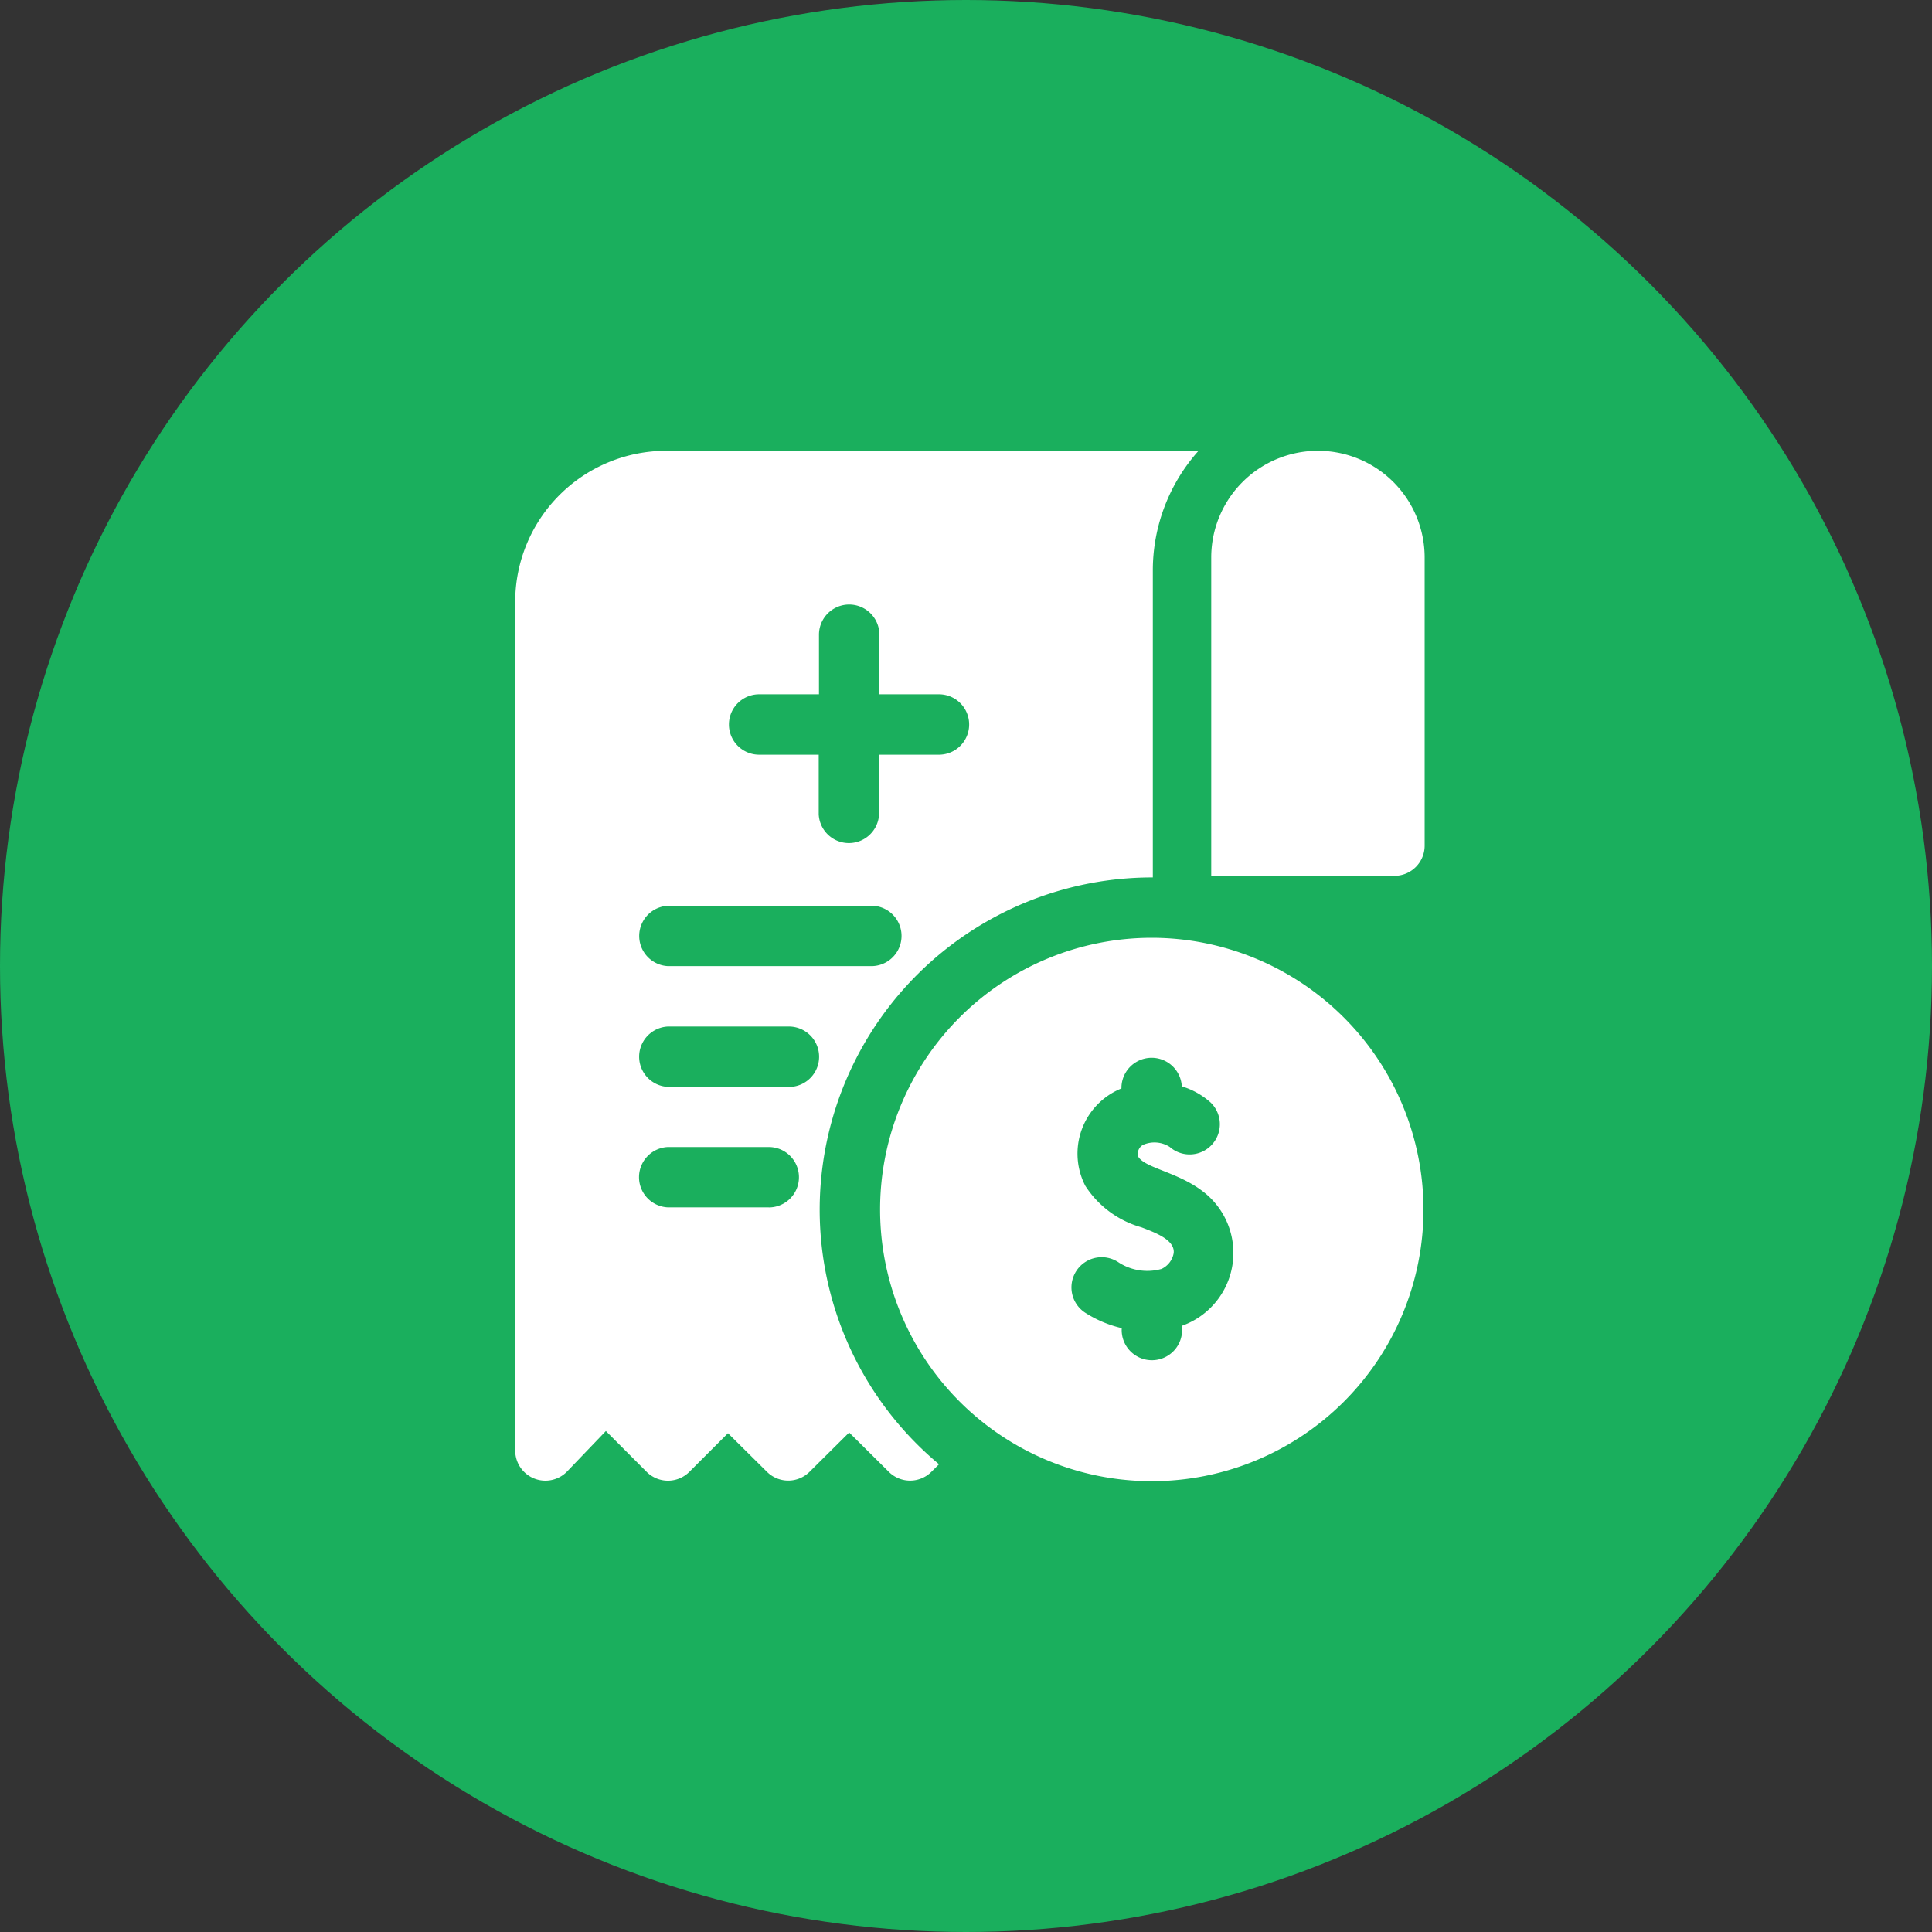
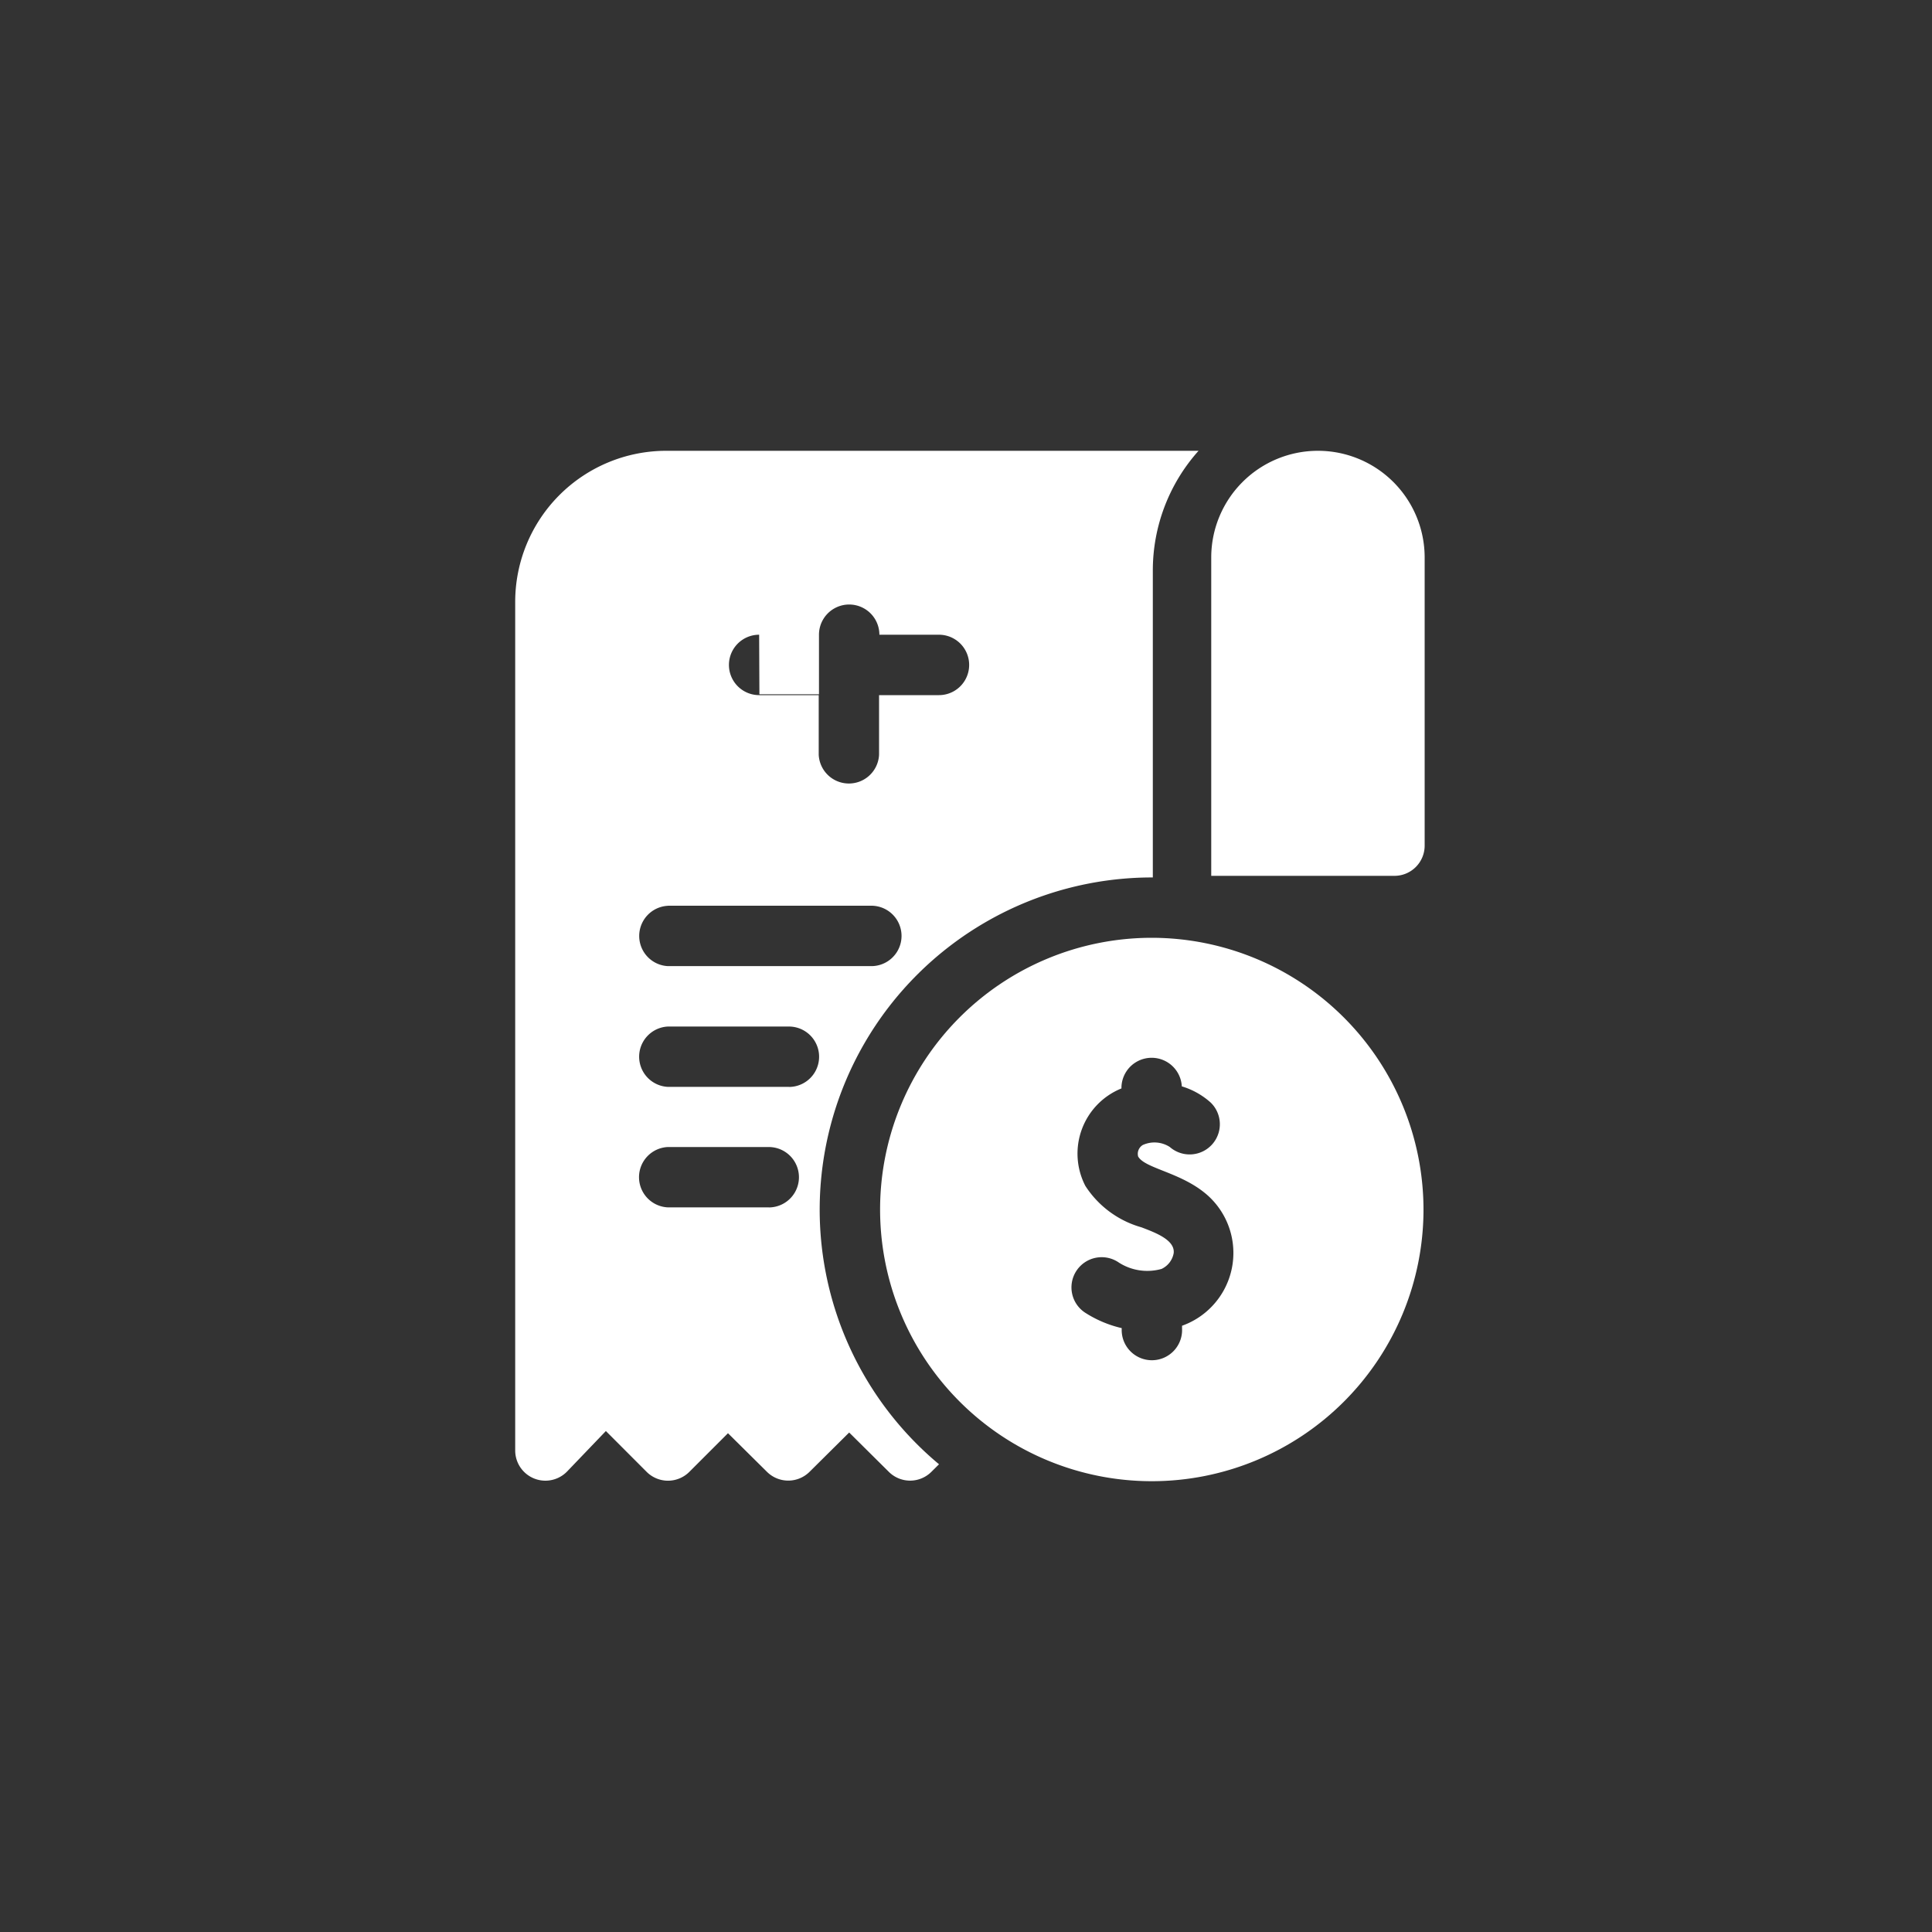
<svg xmlns="http://www.w3.org/2000/svg" height="30" viewBox="0 0 30 30" width="30">
  <rect x="0" y="0" width="30" height="30" fill="#333333" stroke="none" />
-   <circle cx="15" cy="15" fill="#1aaf5d" r="15" />
  <g fill="#fff" transform="translate(-22.05 7)">
    <path d="m377.557 0a1.657 1.657 0 0 0 -1.657 1.657v4.943h2.845a.469.469 0 0 0 .469-.469v-4.474a1.657 1.657 0 0 0 -1.657-1.657z" transform="translate(-335.042)" />
-     <path d="m34.778 11.781a5.162 5.162 0 0 1 5.173-5.156v-4.766a2.785 2.785 0 0 1 .71-1.859h-8.268a2.346 2.346 0 0 0 -2.343 2.343v13.18a.469.469 0 0 0 .808.324l.6-.626.633.634a.469.469 0 0 0 .663 0l.6-.6.606.6a.469.469 0 0 0 .66 0l.616-.611.616.611a.468.468 0 0 0 .66 0l.119-.118a5.149 5.149 0 0 1 -1.853-3.956zm-.936-8h.925v-.925a.469.469 0 1 1 .938 0v.925h.925a.469.469 0 0 1 0 .938h-.93v.925a.469.469 0 0 1 -.937 0v-.925h-.925a.469.469 0 0 1 0-.938zm-1.419 3.283h3.157a.469.469 0 0 1 0 .938h-3.157a.469.469 0 0 1 0-.937zm1.564 4.684h-1.567a.469.469 0 0 1 0-.937h1.567a.469.469 0 0 1 0 .938zm.313-1.871h-1.878a.469.469 0 0 1 0-.937h1.878a.469.469 0 0 1 0 .938z" />
+     <path d="m34.778 11.781a5.162 5.162 0 0 1 5.173-5.156v-4.766a2.785 2.785 0 0 1 .71-1.859h-8.268a2.346 2.346 0 0 0 -2.343 2.343v13.18a.469.469 0 0 0 .808.324l.6-.626.633.634a.469.469 0 0 0 .663 0l.6-.6.606.6a.469.469 0 0 0 .66 0l.616-.611.616.611a.468.468 0 0 0 .66 0l.119-.118a5.149 5.149 0 0 1 -1.853-3.956zm-.936-8h.925v-.925a.469.469 0 1 1 .938 0h.925a.469.469 0 0 1 0 .938h-.93v.925a.469.469 0 0 1 -.937 0v-.925h-.925a.469.469 0 0 1 0-.938zm-1.419 3.283h3.157a.469.469 0 0 1 0 .938h-3.157a.469.469 0 0 1 0-.937zm1.564 4.684h-1.567a.469.469 0 0 1 0-.937h1.567a.469.469 0 0 1 0 .938zm.313-1.871h-1.878a.469.469 0 0 1 0-.937h1.878a.469.469 0 0 1 0 .938z" />
    <path d="m215.581 242a4.219 4.219 0 1 0 4.219 4.219 4.224 4.224 0 0 0 -4.219-4.219zm.47 6.024v.045a.469.469 0 1 1 -.937 0v-.008a1.8 1.8 0 0 1 -.559-.234.469.469 0 1 1 .513-.785.818.818 0 0 0 .664.1.335.335 0 0 0 .189-.246c.023-.208-.3-.323-.5-.4a1.53 1.53 0 0 1 -.872-.644 1.092 1.092 0 0 1 .561-1.513v-.024a.469.469 0 0 1 .937-.008 1.178 1.178 0 0 1 .449.252.469.469 0 0 1 -.636.689.439.439 0 0 0 -.418-.031.16.16 0 0 0 -.073.179c.1.179.617.24 1.01.546a1.2 1.2 0 0 1 -.328 2.082z" transform="translate(-175.646 -234.438)" />
  </g>
</svg>